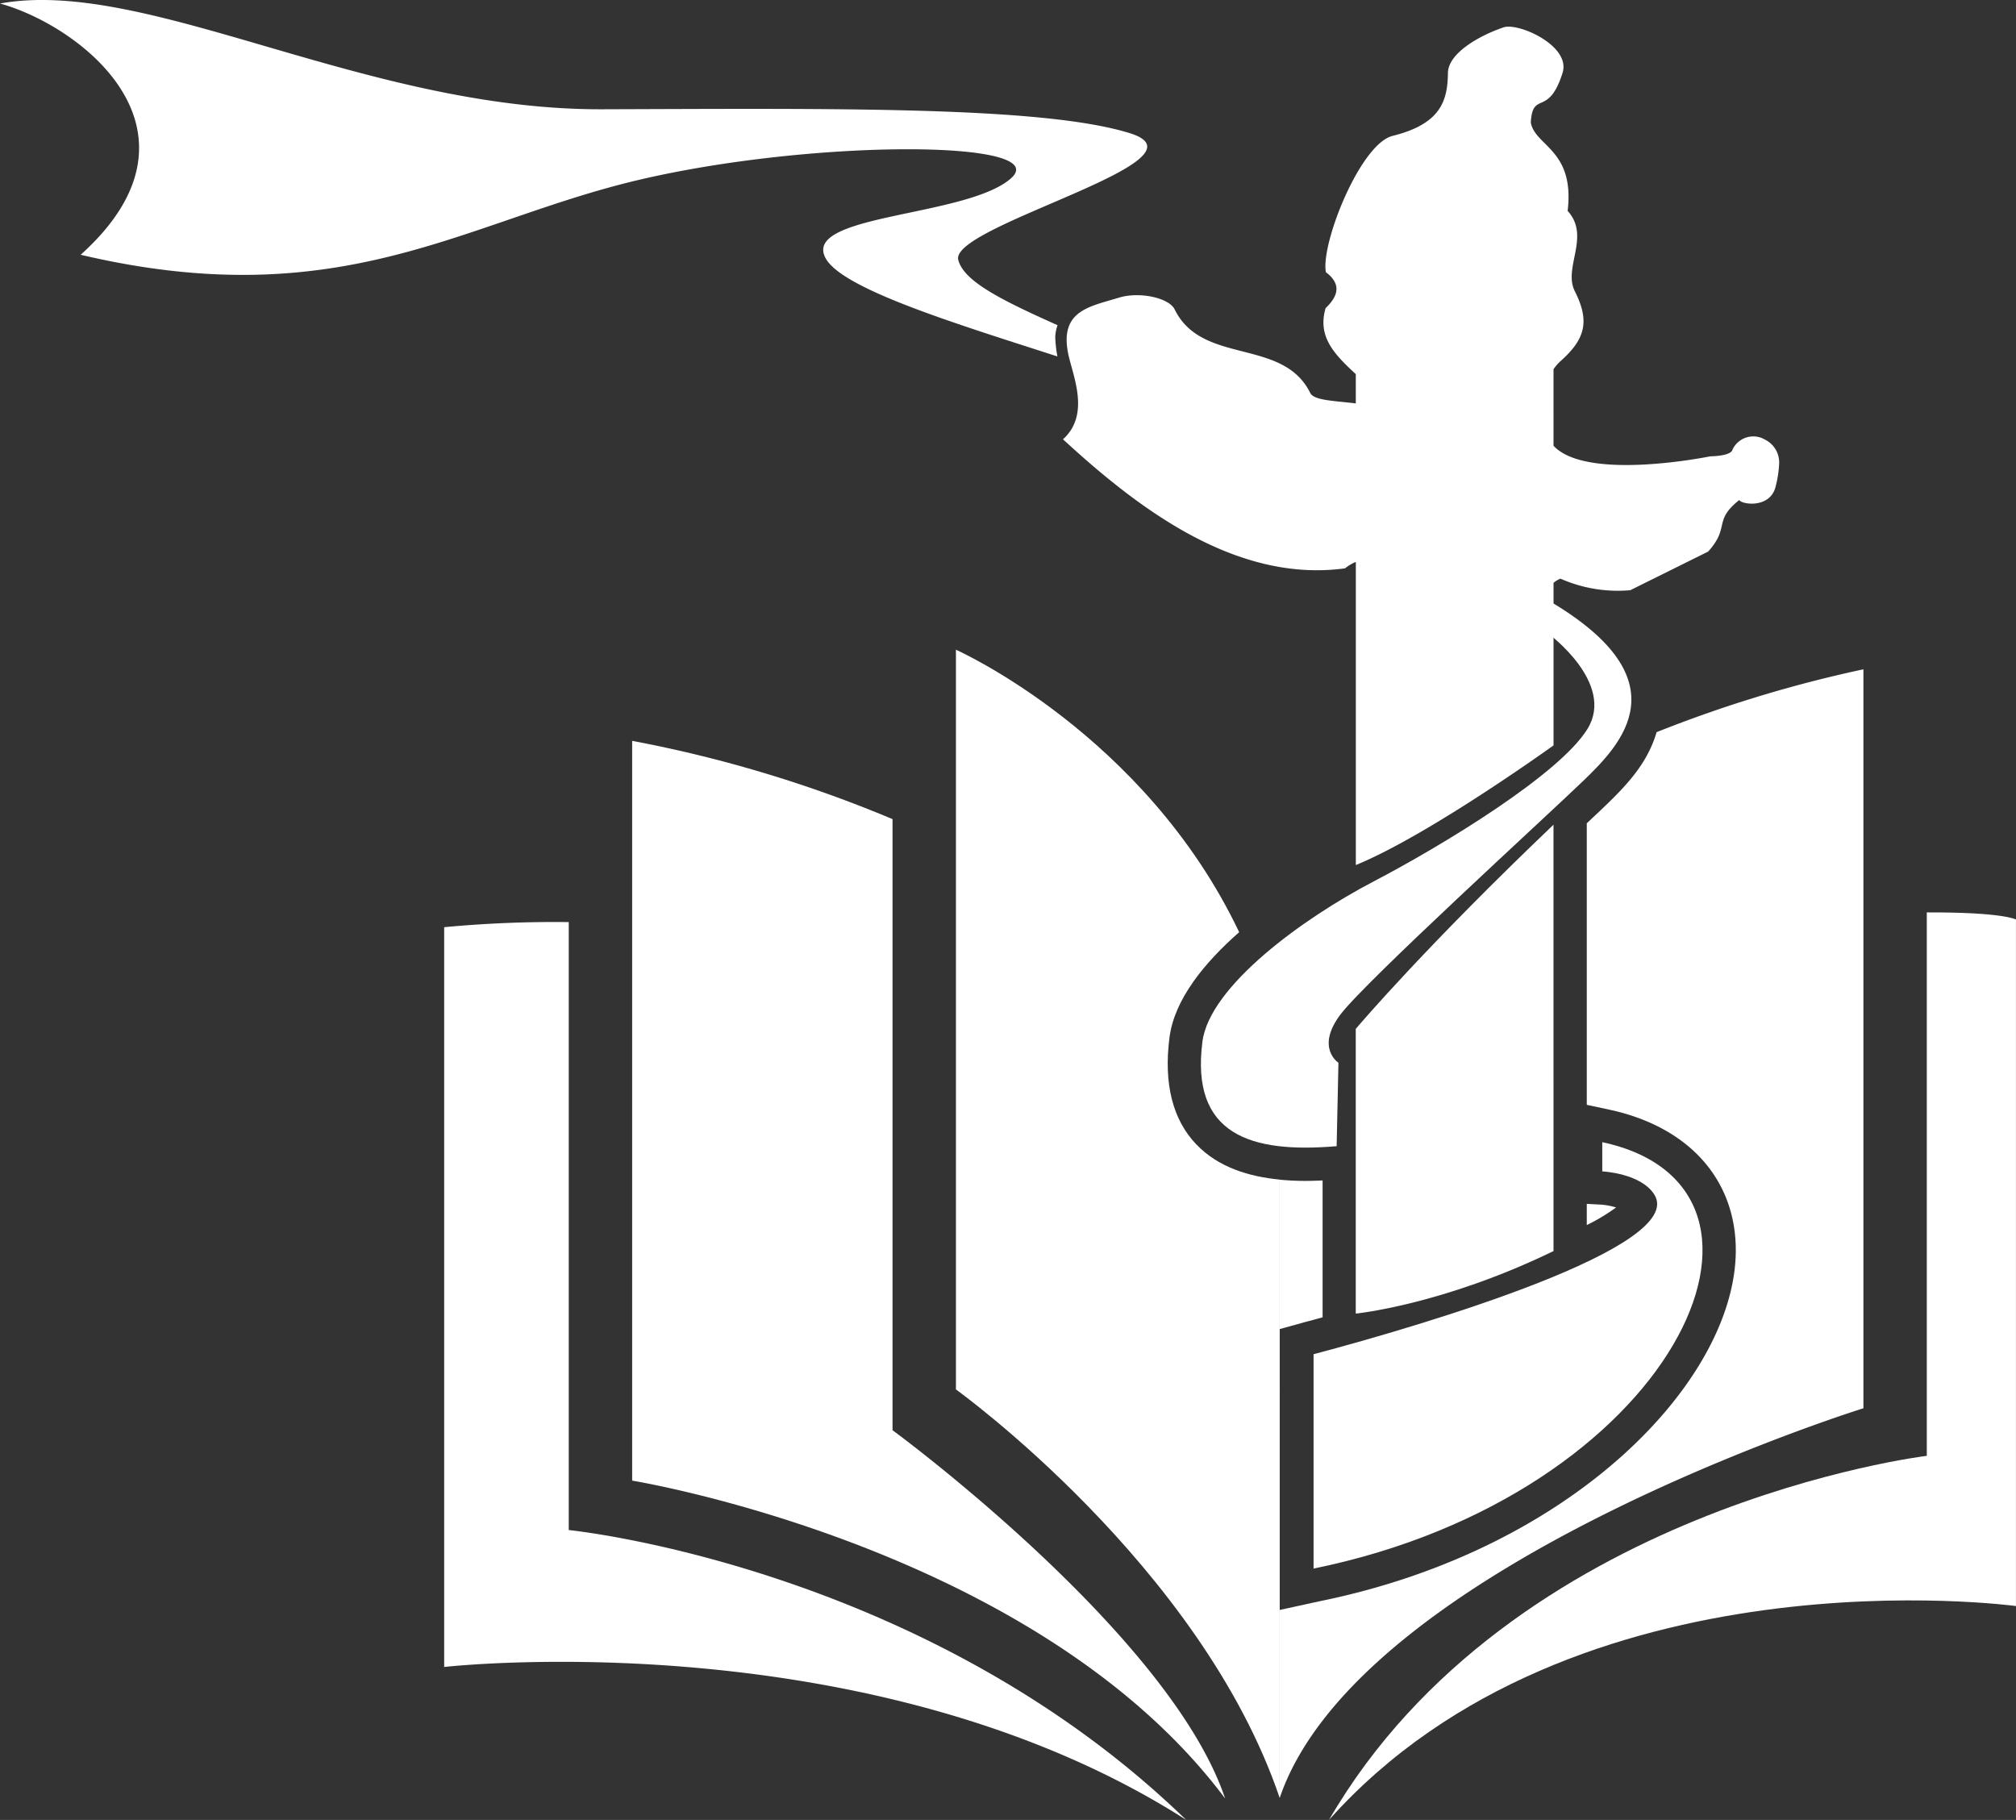
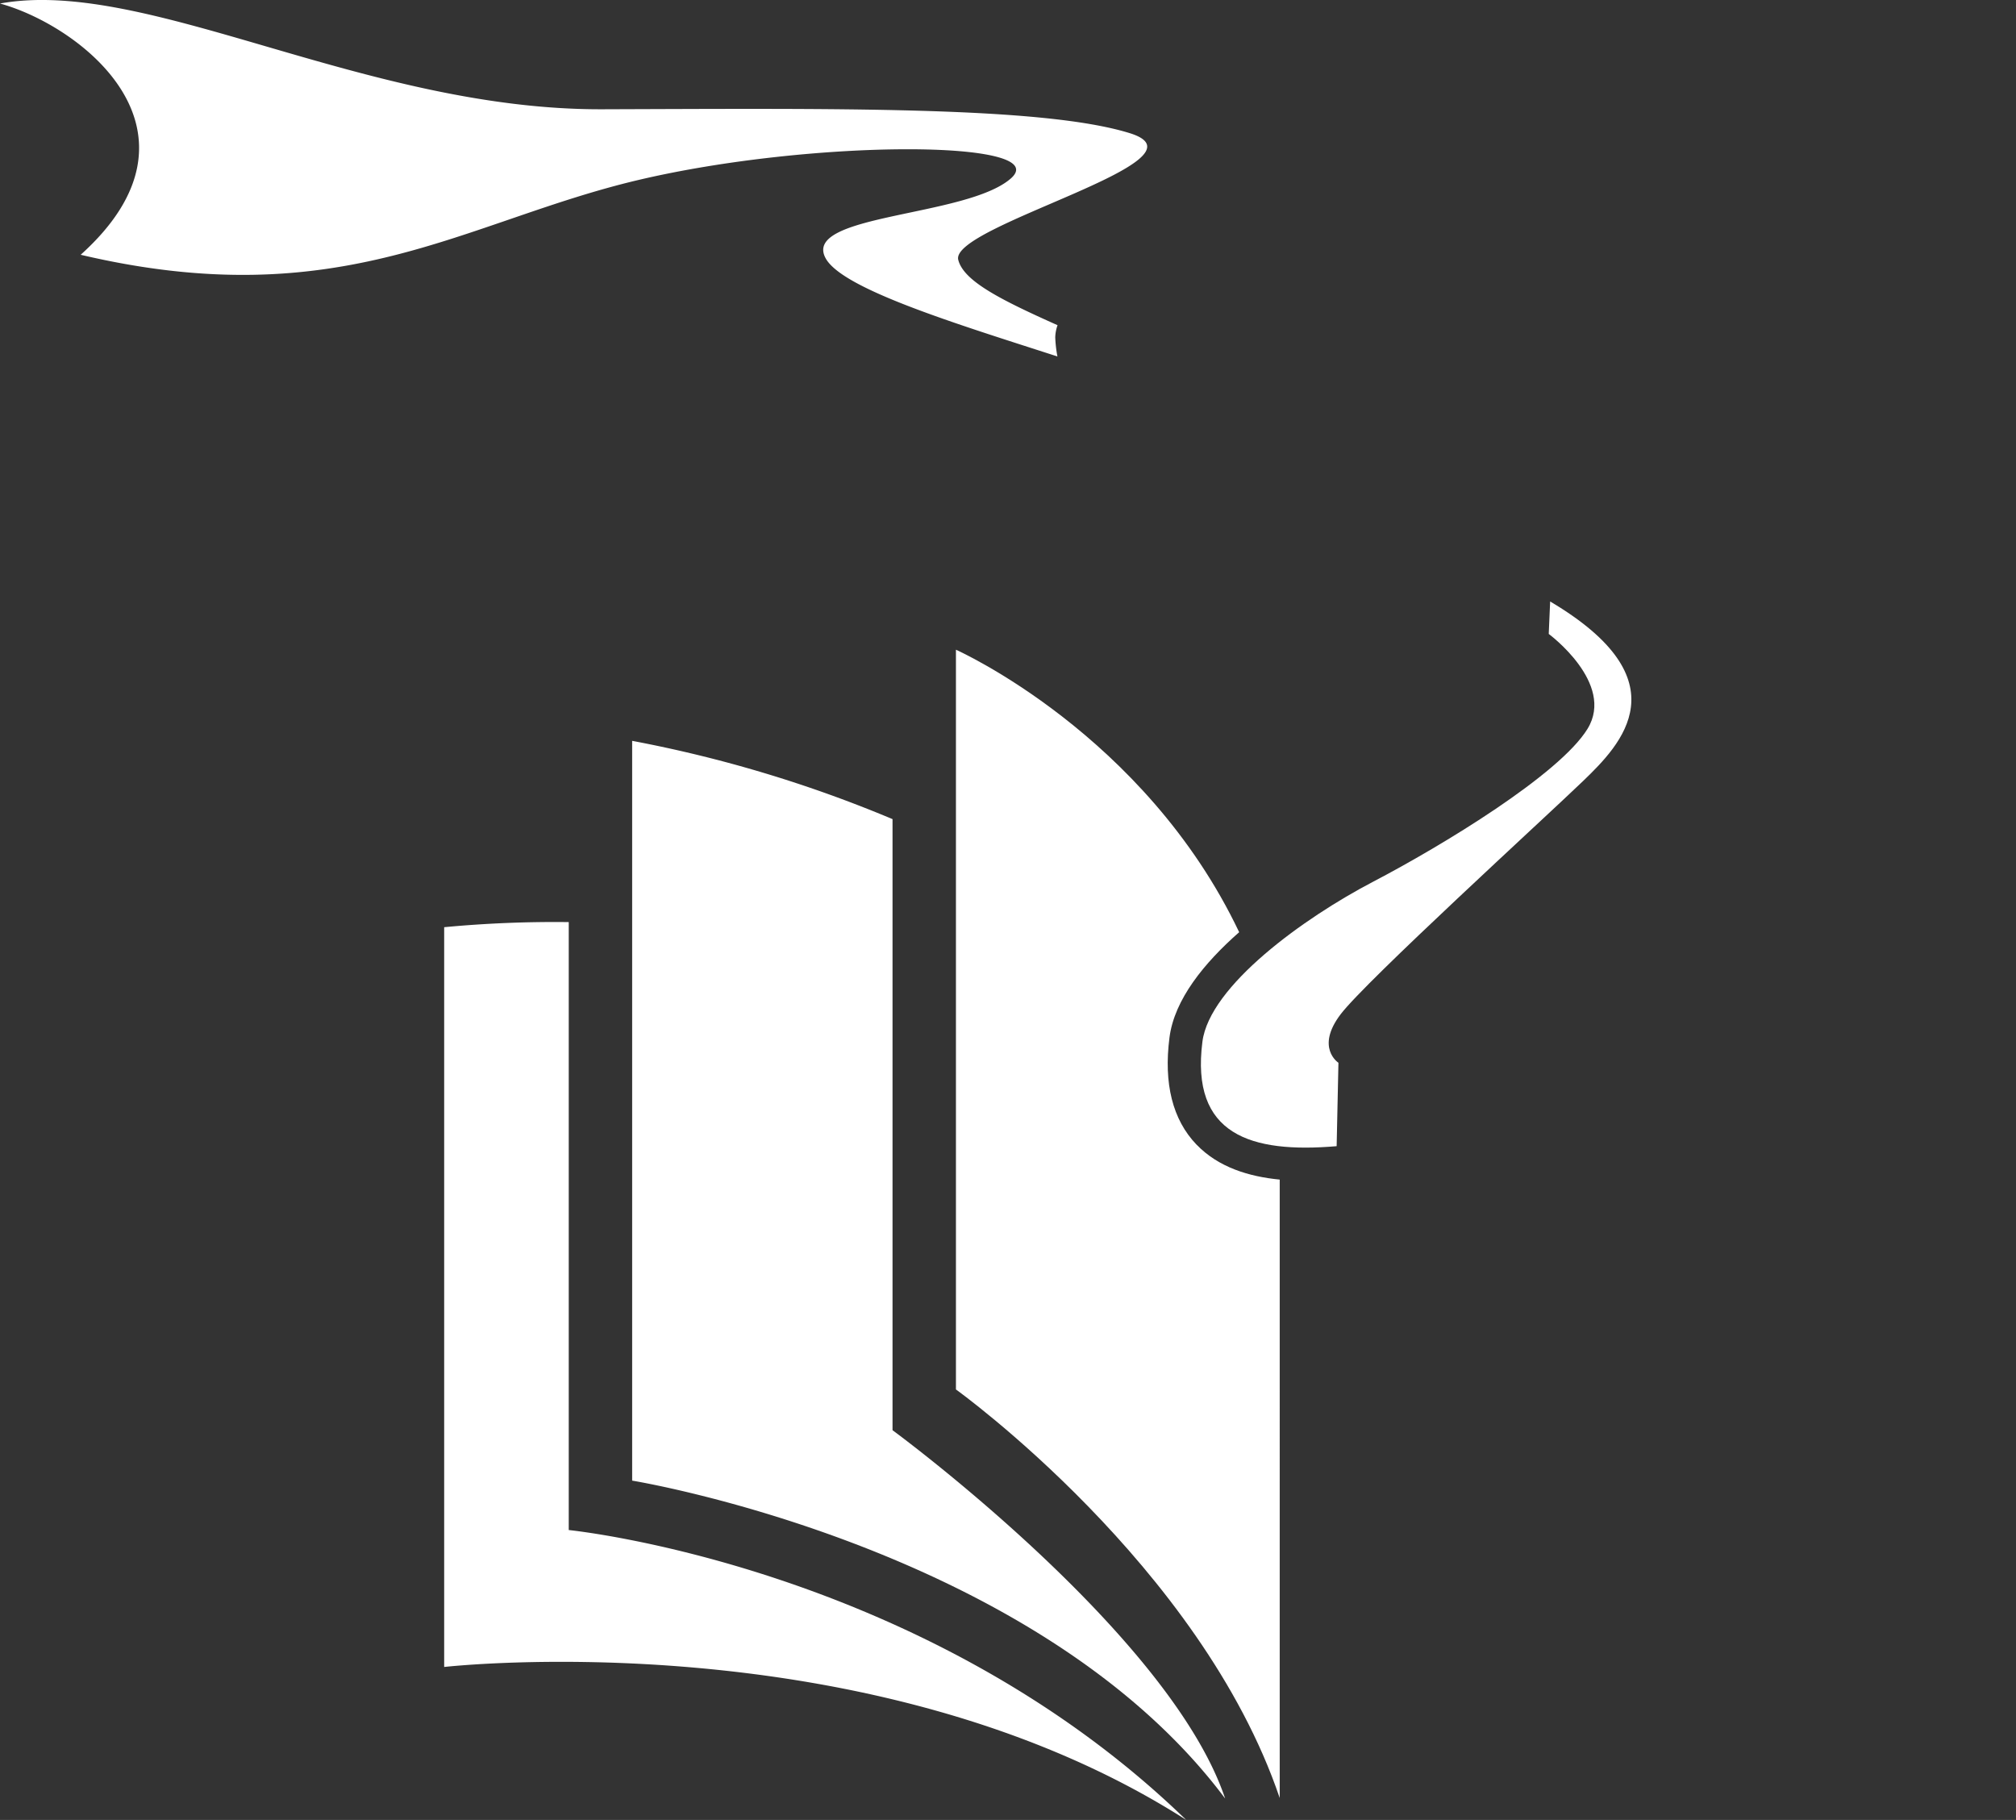
<svg xmlns="http://www.w3.org/2000/svg" width="209.632" height="189.248" viewBox="0 0 209.632 189.248">
  <rect x="0" y="0" width="209.632" height="189.248" fill="#333333" stroke="none" />
  <g id="组_868" data-name="组 868" transform="translate(0 0)">
    <path id="路径_15" data-name="路径 15" d="M25.6,26.256a122.036,122.036,0,0,0-12.954.53v76.927S57,98.659,89.8,119.614c-27.281-26.47-64.2-30.14-64.2-30.14Z" transform="translate(33.541 69.63)" fill="#fff" />
    <path id="路径_16" data-name="路径 16" d="M45.075,92.777V29.234A133.98,133.98,0,0,0,18,21.094V98.021s42.068,6.844,61.661,33.058c-5.763-17.168-34.585-38.3-34.585-38.3" transform="translate(47.734 55.944)" fill="#fff" />
    <path id="路径_17" data-name="路径 17" d="M52.224,69.953c-2.476-2.586-3.418-6.333-2.8-11.131.508-3.955,3.619-7.761,7.246-10.949C46.848,27.224,27.218,18.5,27.218,18.5V95.422s25.462,18.293,33.668,42.484V73.6c-3.17-.307-6.369-1.26-8.663-3.652" transform="translate(72.184 49.062)" fill="#fff" />
-     <path id="路径_18" data-name="路径 18" d="M100,25.98V82.488s-43.2,5.2-62.162,37.861c25.477-28.519,71.434-22.241,71.434-22.241V26.714s-1.359-.771-9.273-.734" transform="translate(100.356 68.899)" fill="#fff" />
-     <path id="路径_19" data-name="路径 19" d="M69.809,74.722l-1.439-.08v2.206a20.2,20.2,0,0,0,3.049-1.83,7.4,7.4,0,0,0-1.611-.3m5.825-49.131c-.906,3.079-2.874,5.285-5.211,7.538-.478.464-1.194,1.136-2.052,1.943V64.346l2.337.5c8.279,1.779,13.195,7.279,13.158,14.707-.073,13.283-16.613,30.977-43.215,36.4l-4.214.92v19.553c8.206-24.191,60.7-40.527,60.7-40.527V19.057a133.654,133.654,0,0,0-21.5,6.534M40.9,86.441l0-14.232c-.588.029-1.2.047-1.819.047-.862,0-1.749-.04-2.64-.128V87.665l2.637-.73c.625-.164,1.22-.329,1.826-.493" transform="translate(96.63 50.542)" fill="#fff" />
    <path id="路径_20" data-name="路径 20" d="M73.971,35.759c-3.915,3.773-22.584,20.795-25.243,24.283s-.234,5.051-.234,5.051l-.186,8.674c-8.955.763-15.2-1.191-13.958-10.865C35.1,57.09,44.9,50.027,52.088,46.273S71.506,35.1,74.4,30.361,70.363,20.5,70.363,20.5l.146-3.375c13.863,8.213,7.377,14.86,3.462,18.633" transform="translate(90.682 45.421)" fill="#fff" fill-rule="evenodd" />
-     <path id="路径_21" data-name="路径 21" d="M37.4,76.861c37.412-7.625,52.243-39.559,30.02-44.34V35.56s4.014.179,5.416,2.414C76.241,43.411,49,51.5,37.4,54.572Z" transform="translate(99.19 86.249)" fill="#fff" fill-rule="evenodd" />
-     <path id="路径_22" data-name="路径 22" d="M59.164,67.818c-11.566,5.613-20.554,6.5-20.554,6.5H38.6V44.715c.584-.69,7.476-8.75,20.561-21.233Z" transform="translate(102.377 62.277)" fill="#fff" fill-rule="evenodd" />
-     <path id="路径_23" data-name="路径 23" d="M60.716,36.891v3.046c-2.279-.281-4.342-.3-4.737-1.088-2.867-5.789-11.234-2.841-14.1-8.692-.6-1.212-3.681-1.874-5.814-1.212-3.137.968-6.446,1.355-5.109,6.442.606,2.319,1.943,5.92-.687,8.279,7.7,7.092,17.921,14.97,29.326,13.421a4.618,4.618,0,0,1,1.125-.668V87.939C67.8,85.047,79.476,76.786,81.277,75.5V58.6A2.372,2.372,0,0,1,82,58.161a14.763,14.763,0,0,0,7.257,1.2l8.1-4.017c2.323-2.593.478-3.159,3.232-5.361.274.478,3.177.891,3.769-1.344a11.688,11.688,0,0,0,.383-2.513,2.652,2.652,0,0,0-1.468-2.421,2.389,2.389,0,0,0-3.385,1.034c-.153.694-2.312.7-2.312.7s-12.837,2.64-16.3-1.1V36.387a4.646,4.646,0,0,1,.745-.862c2.571-2.29,3.042-4.138,1.468-7.26-1.238-2.458,1.669-5.694-.745-8.349.76-6.366-3.382-6.709-3.831-9.185.194-3.378,1.83-.508,3.3-5.153C83.121,2.73,77.6.316,76.095.827c-2.447.829-5.763,2.651-5.8,4.751-.026,3-.84,5.31-5.734,6.534-3.375.807-7.512,11.23-6.954,14.181,1.662,1.256,1.264,2.5-.029,3.736-.869,2.965.887,4.781,3.137,6.862" transform="translate(80.265 2.013)" fill="#fff" fill-rule="evenodd" />
    <path id="路径_24" data-name="路径 24" d="M109.967,33.816c-5.949-2.659-9.773-4.594-10.324-6.8-.884-3.542,26.9-10.361,17.822-13.173s-30.67-2.556-54.832-2.48C37.886,11.443,15.288-2.406,0,.366,8.469,2.7,22.632,13.674,8.389,26.493c27.182,6.395,39.9-3.517,58.02-7.783s43.306-4.185,38.7-.15-21.785,3.685-19.254,8.3c1.757,3.2,13.48,6.775,24.1,10.207a13.247,13.247,0,0,1-.226-1.99,4.075,4.075,0,0,1,.241-1.267" transform="translate(0 0)" fill="#fff" fill-rule="evenodd" />
  </g>
</svg>